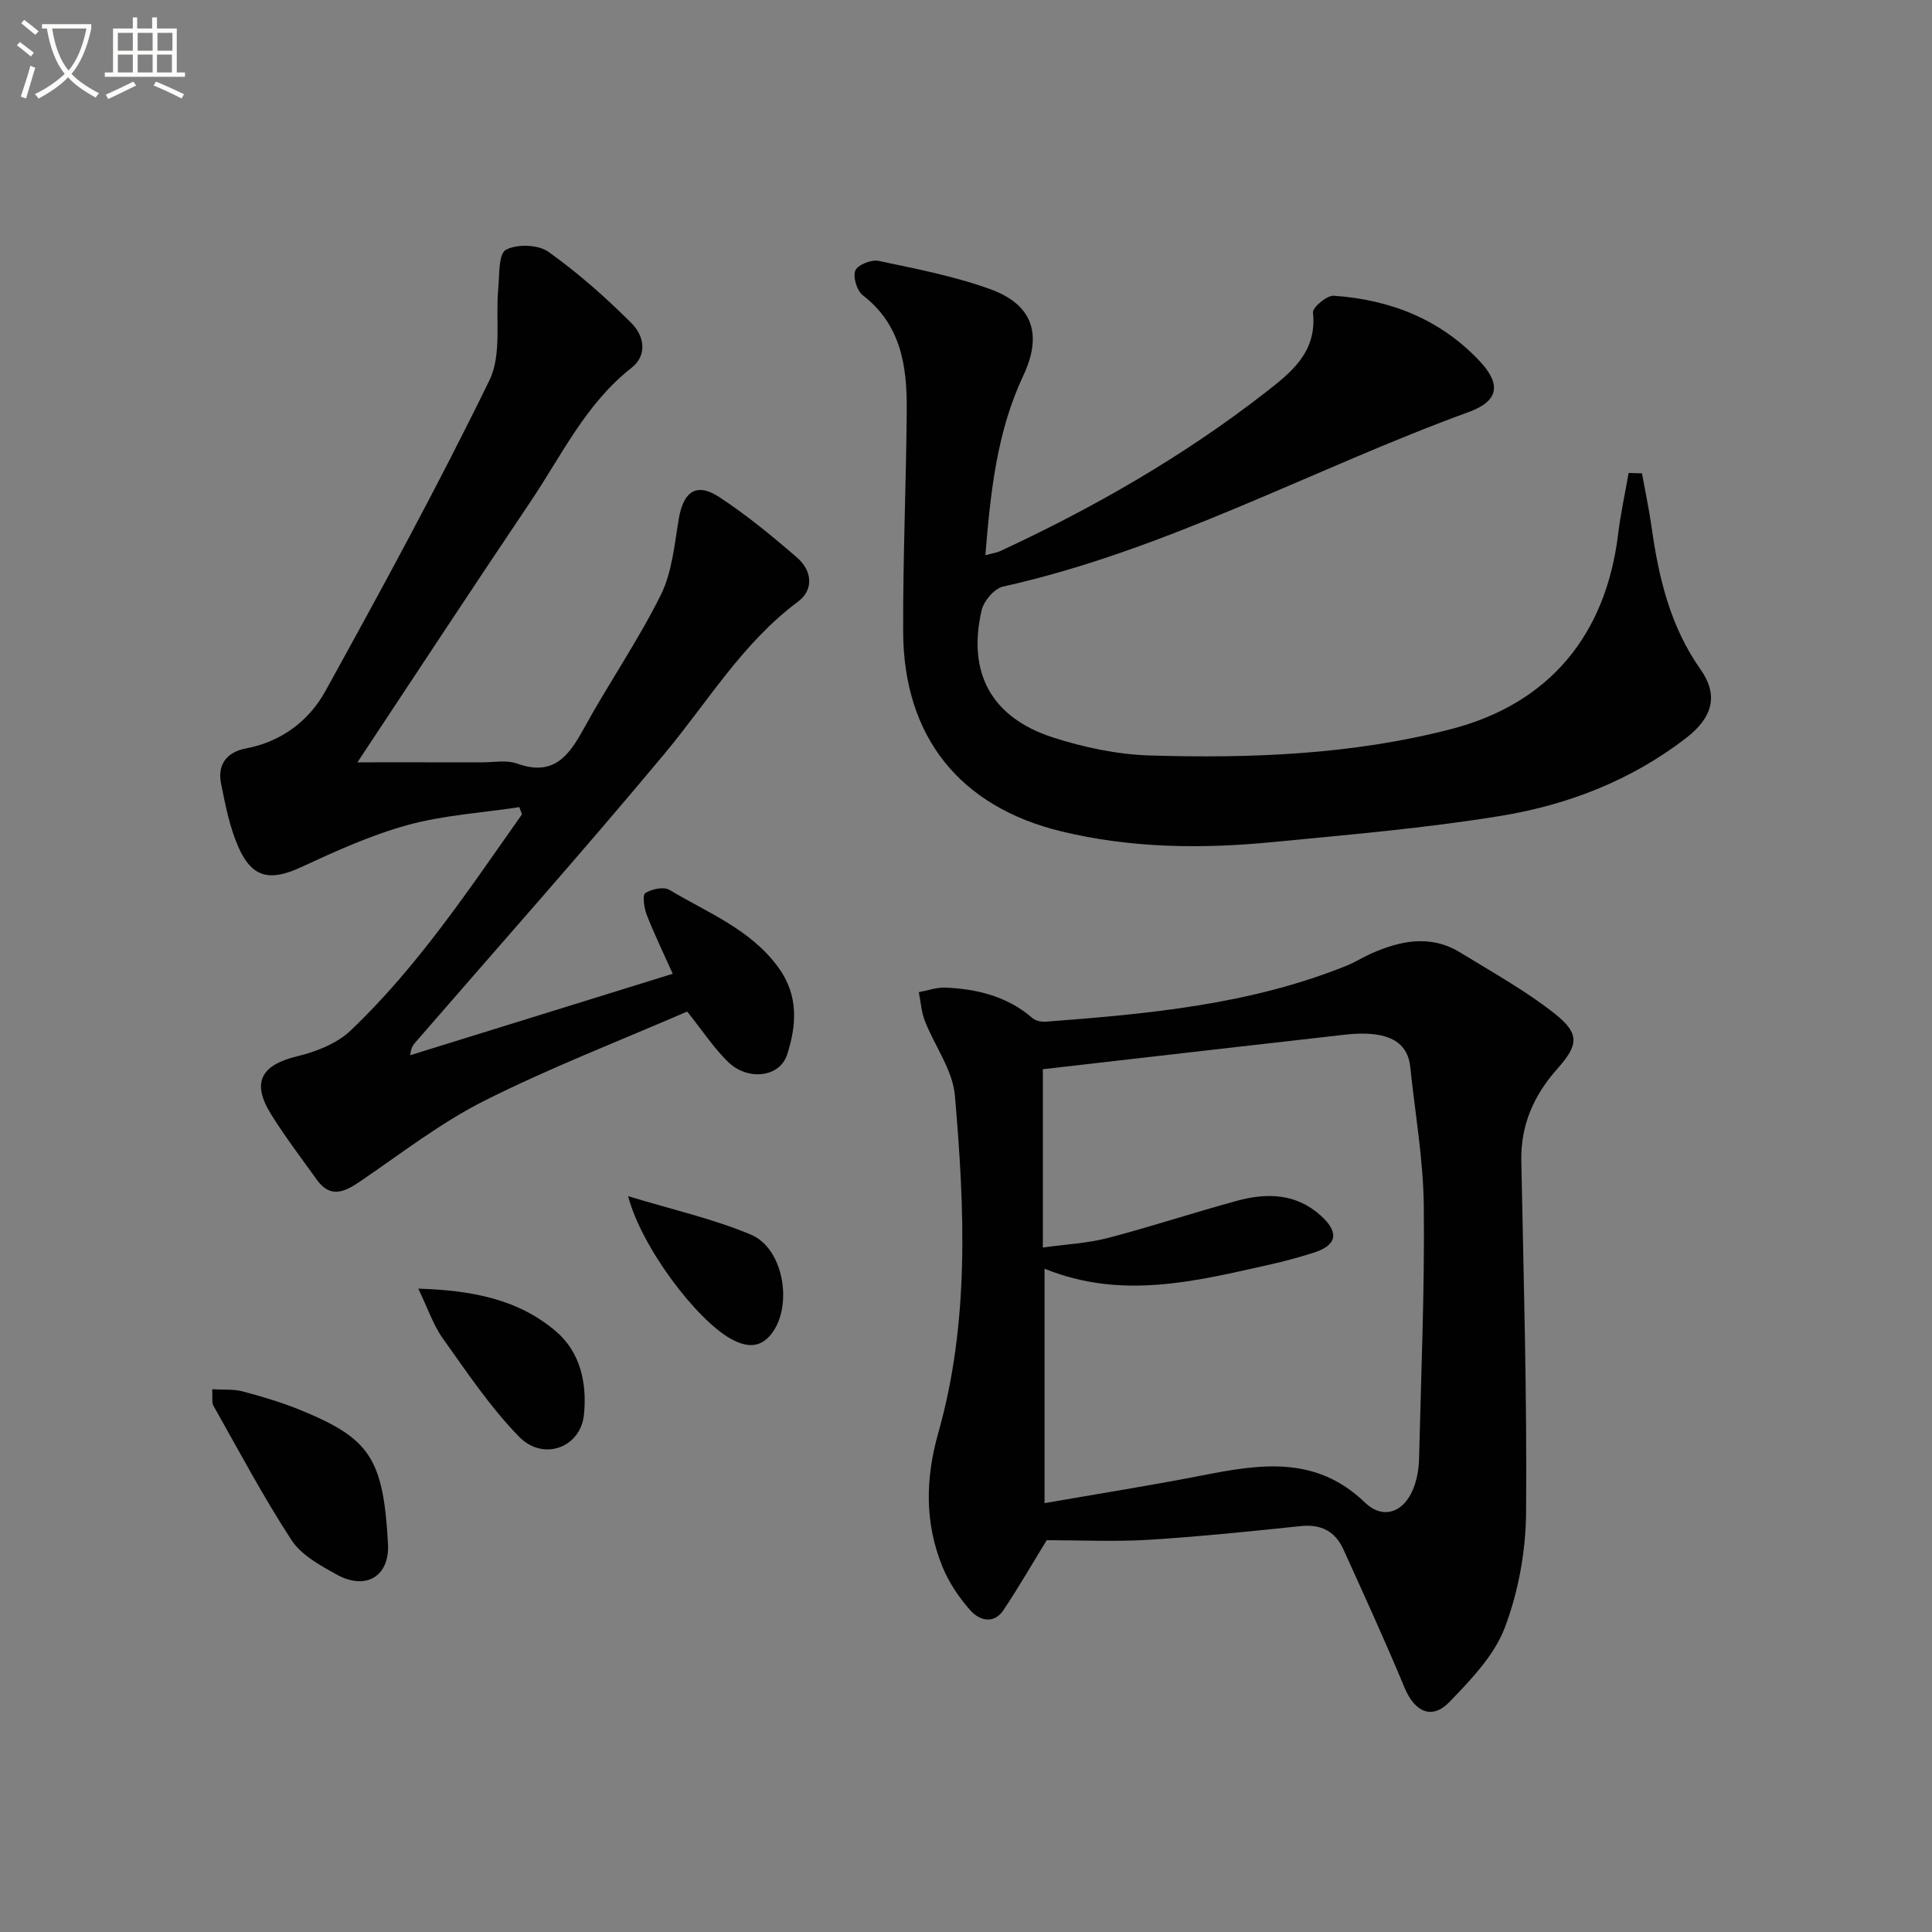
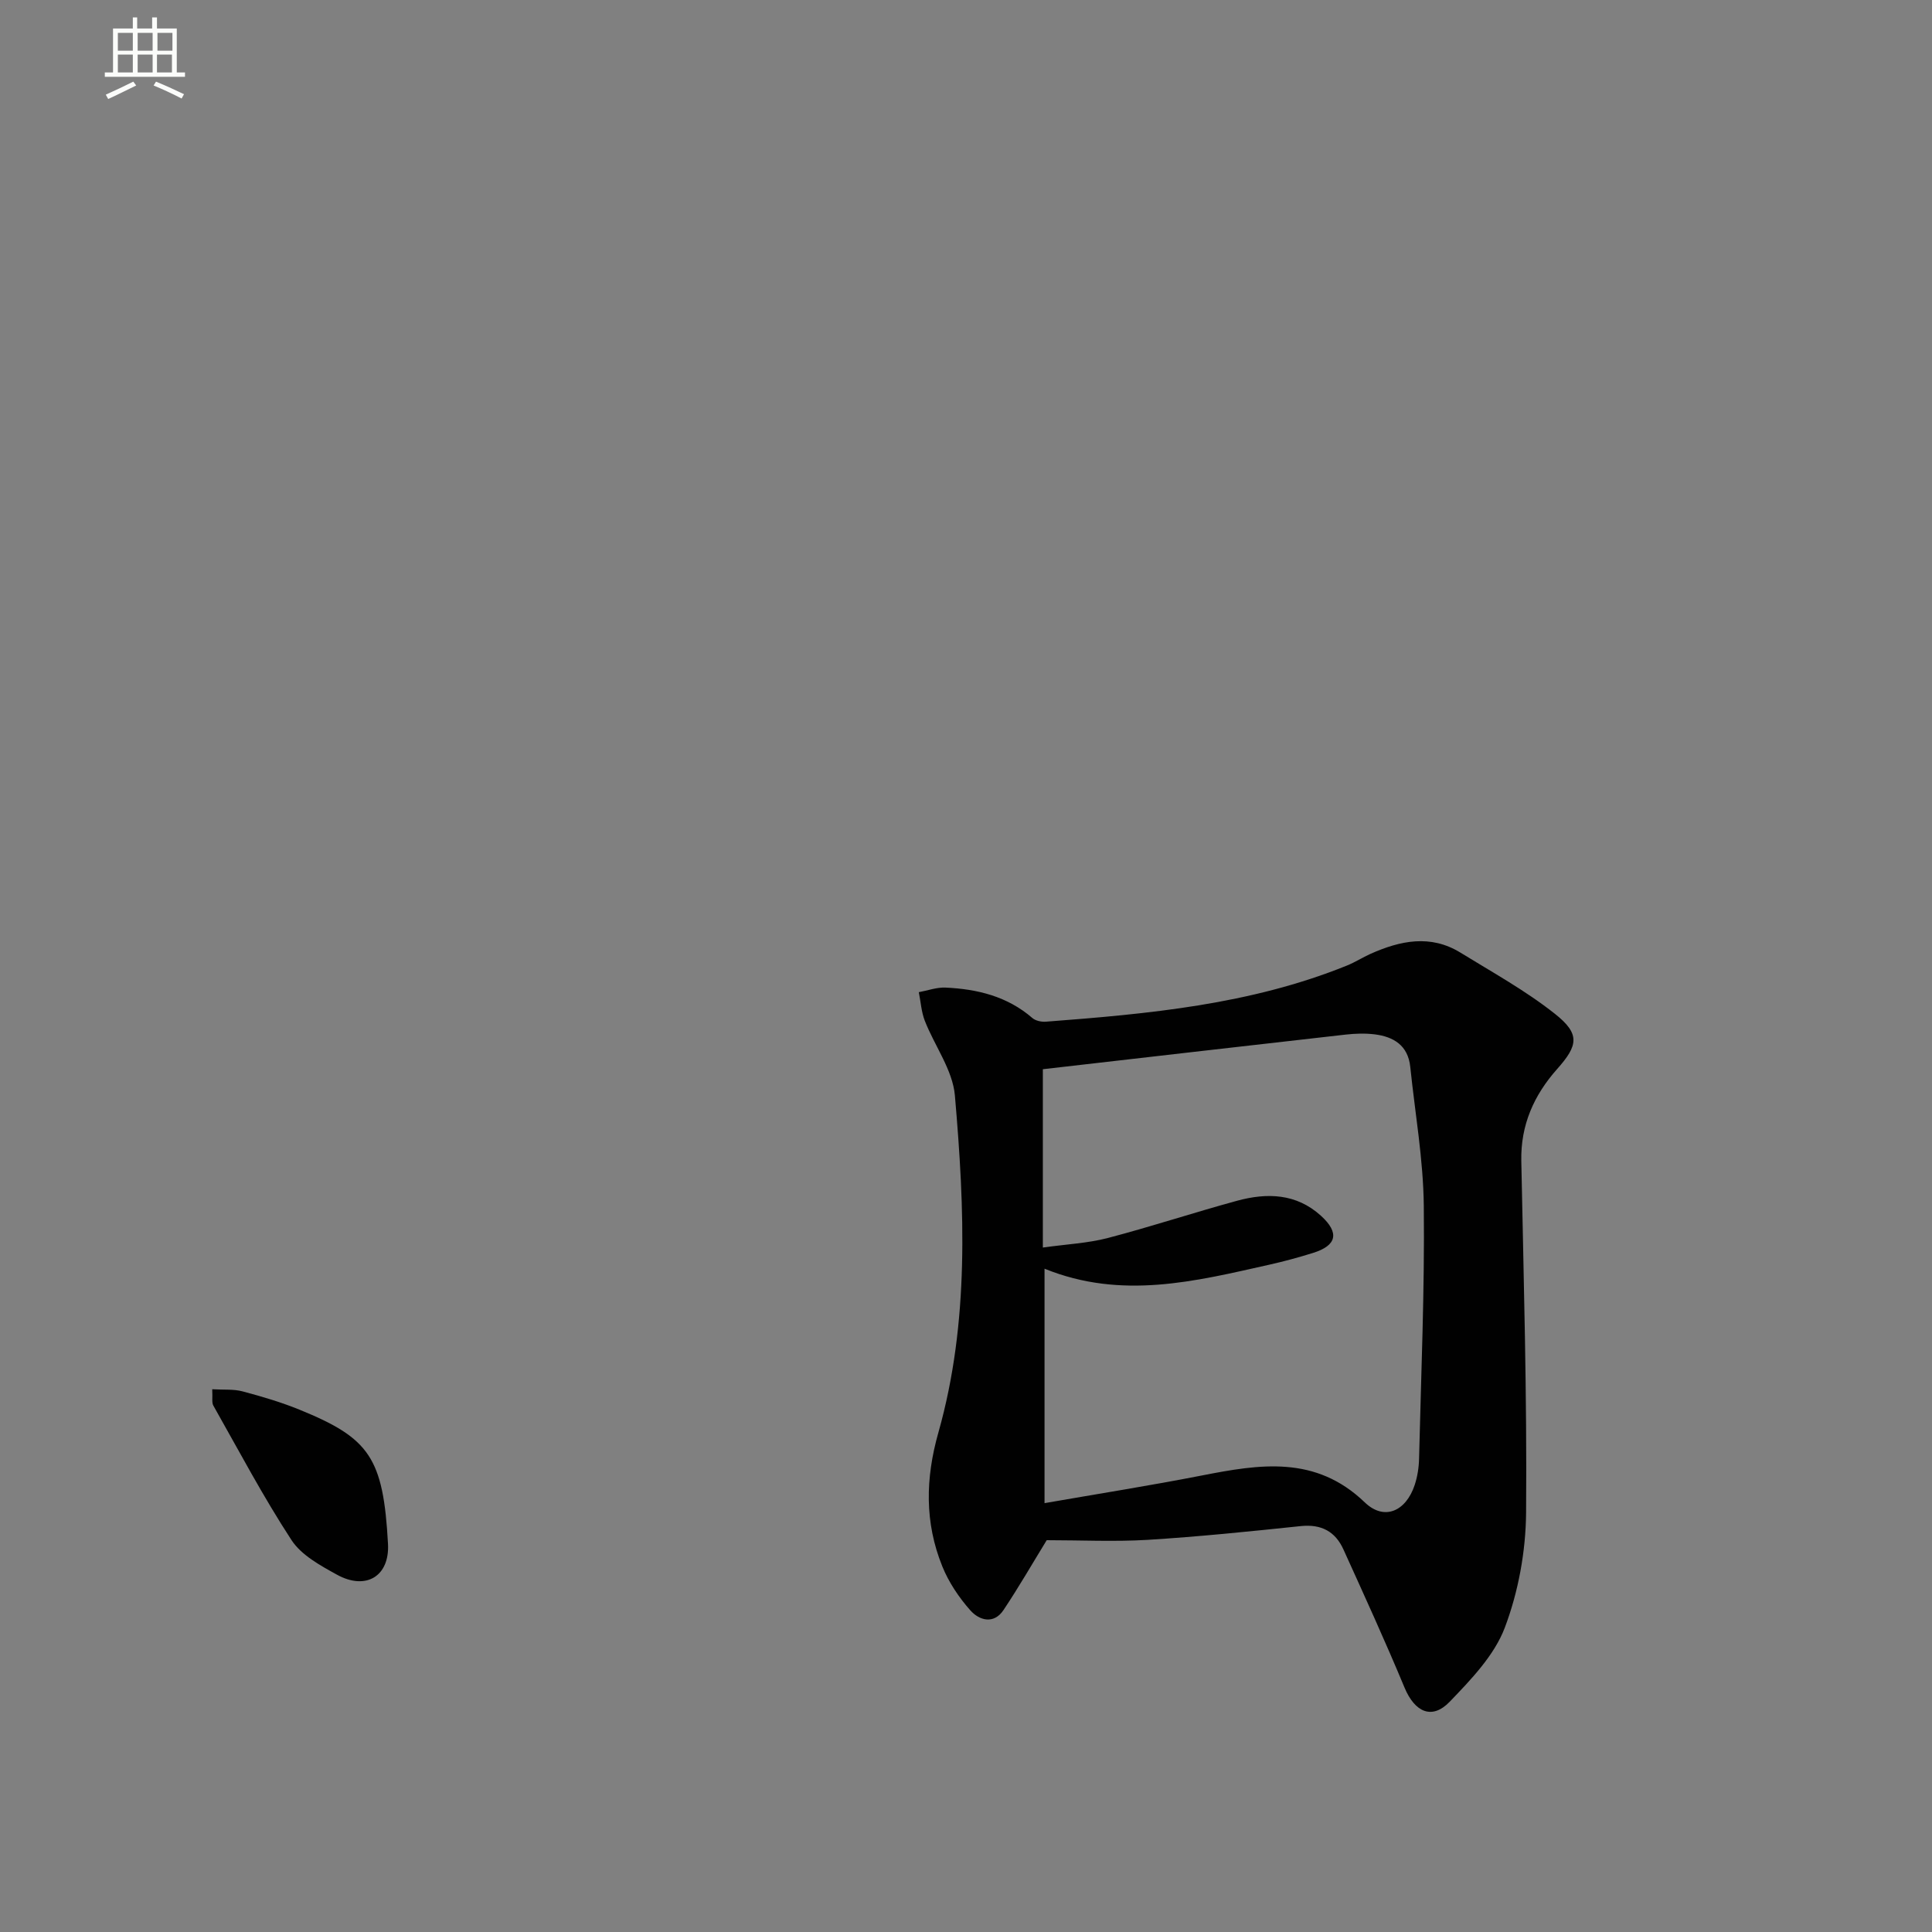
<svg xmlns="http://www.w3.org/2000/svg" enable-background="new 0 0 400 400" viewBox="0 0 400 400">
  <rect x="0" y="0" width="400" height="400" fill="#808080" stroke="none" />
-   <path d="m6.4 11.7c-1-.8-1.9-1.6-2.9-2.3l.6-.7c.9.7 1.9 1.4 2.9 2.2zm-2.1 8.3c.7-2.1 1.4-4.2 2-6.4.2.1.6.3 1 .4-.7 2.3-1.3 4.4-1.9 6.4zm3-12.8c-1.1-.9-2.1-1.7-2.9-2.4l.6-.7c1 .8 2 1.5 3 2.4zm1.4-1.3v-.9h10.2v.9c-.9 4.2-2.3 7.3-4.1 9.4 1.3 1.4 3.2 2.7 5.7 4-.2.2-.4.5-.7.9-2.5-1.4-4.4-2.7-5.7-4.2-1.4 1.5-3.5 3-6.1 4.4 0 0 0 0-.1-.1-.3-.4-.5-.7-.7-.8 2.7-1.3 4.7-2.8 6.2-4.2-1.8-2.2-3-5.3-3.7-9.4zm9.2 0h-7.1c.6 3.8 1.7 6.7 3.4 8.7 1.7-2 2.9-4.8 3.7-8.7z" fill="#fbfcfa" />
  <path d="m31.6 3.6h.9v2.3h4.1v9.1h1.7v.9h-16.6v-.9h1.7v-9.1h4.1v-2.3h.9v2.3h3.1v-2.3zm-4 13.3.6.8c-1.9.9-3.8 1.9-5.8 2.8-.2-.3-.3-.6-.5-.9 2-.9 3.9-1.8 5.7-2.7zm-3.2-10.1v3.7h3.1v-3.7zm0 4.5v3.7h3.1v-3.7zm4.1-4.5v3.7h3.1v-3.7zm0 4.5v3.7h3.1v-3.7zm9.1 9.1c-2.1-1.1-4.1-2-5.8-2.7l.5-.8c2.2.9 4.1 1.8 5.8 2.6zm-1.9-13.6h-3.1v3.7h3.1zm-3.2 4.5v3.7h3.1v-3.7z" fill="#fbfcfa" />
  <g fill="#010101">
    <path d="m216.71 318.88c-2.87 4.67-5.75 9.68-8.95 14.47-2.02 3.02-5.02 2.13-6.85.07-2.38-2.68-4.49-5.83-5.82-9.13-3.66-9.05-3.51-18.17-.81-27.69 6.48-22.92 5.44-46.42 3.42-69.79-.46-5.29-4.2-10.27-6.23-15.47-.72-1.85-.84-3.94-1.24-5.92 1.84-.34 3.7-1.03 5.52-.95 6.59.3 12.81 1.81 17.99 6.3.66.57 1.86.83 2.78.76 21.2-1.61 42.35-3.53 62.34-11.62 1.69-.68 3.24-1.69 4.9-2.43 6.15-2.74 12.4-4.06 18.59-.26 6.63 4.08 13.52 7.88 19.59 12.69 5.25 4.16 4.8 6.53.45 11.42-4.8 5.4-7.57 11.58-7.42 19.02.48 24.29 1.19 48.58.99 72.87-.07 7.97-1.59 16.31-4.4 23.75-2.17 5.75-6.98 10.74-11.39 15.33-3.71 3.87-7.27 2.17-9.39-2.93-4-9.62-8.34-19.1-12.64-28.58-1.68-3.71-4.58-5.27-8.82-4.83-10.55 1.11-21.12 2.19-31.71 2.85-6.92.41-13.89.07-20.9.07zm-.45-56.21v48.54c11.13-1.94 21.9-3.64 32.59-5.73 11.97-2.34 23.52-4.23 33.71 5.57 4.03 3.88 8.53 1.86 10.34-3.61.56-1.71.86-3.58.9-5.39.42-17.47 1.17-34.94.98-52.41-.1-9.59-1.81-19.17-2.8-28.75-.46-4.43-3.42-6.25-7.38-6.74-1.97-.24-4.01-.17-5.99.05-21.08 2.38-42.14 4.81-62.7 7.17v36.92c5-.7 9.35-.9 13.47-1.98 8.98-2.35 17.8-5.27 26.76-7.71 6.18-1.68 12.24-1.53 17.35 3.11 3.87 3.52 3.31 6.16-1.66 7.7-3 .94-6.05 1.76-9.12 2.45-15.25 3.42-30.49 7.29-46.45.81z" />
-     <path d="m74 157.83c7.75 0 16.69-.01 25.64.01 2.5 0 5.22-.54 7.45.26 7.47 2.68 10.64-1.52 13.76-7.22 5.11-9.33 11.21-18.15 15.94-27.65 2.35-4.72 2.84-10.45 3.74-15.79.96-5.71 3.68-7.63 8.43-4.5 5.66 3.72 10.94 8.07 16.07 12.51 3.07 2.66 3.55 6.61.17 9.13-11.45 8.53-18.61 20.65-27.52 31.35-16.82 20.19-34.3 39.83-51.51 59.69-.53.61-1.1 1.19-1.23 2.85 17.89-5.55 35.77-11.1 54.34-16.86-1.99-4.45-3.85-8.28-5.39-12.23-.54-1.4-.92-4.06-.29-4.47 1.31-.85 3.83-1.38 5.02-.66 7.91 4.75 16.77 8.13 22.54 16.06 4.24 5.83 3.76 12.02 1.79 18.07-1.53 4.7-8.15 5.43-12.2 1.49-2.93-2.85-5.22-6.36-8.48-10.44-13.77 5.98-28.19 11.54-41.93 18.44-9.11 4.58-17.33 10.98-25.82 16.76-3.28 2.23-6.16 3.49-8.94-.4-3.19-4.46-6.53-8.83-9.43-13.48-4.14-6.63-2.12-10.25 5.39-12.06 3.91-.94 8.19-2.62 11.03-5.31 13.93-13.24 24.5-29.2 35.5-44.78-.18-.5-.36-.99-.55-1.49-7.71 1.17-15.61 1.65-23.08 3.69-7.6 2.08-14.91 5.41-22.1 8.74-6.32 2.92-10.09 2.33-12.94-4.07-1.85-4.15-2.74-8.78-3.64-13.28-.78-3.91 1.23-6.49 5.11-7.22 7.4-1.41 13.09-5.7 16.52-11.92 11.71-21.22 23.32-42.53 33.94-64.31 2.61-5.35 1.23-12.62 1.83-18.99.26-2.81.02-7.15 1.56-8.01 2.25-1.26 6.69-1.12 8.8.38 6.15 4.37 11.87 9.45 17.23 14.79 2.52 2.51 3.45 6.55-.04 9.28-9.47 7.43-14.45 18.15-20.93 27.76-12.22 18.15-24.24 36.47-35.78 53.88z" />
-     <path d="m339.95 98c.68 3.75 1.48 7.48 2.01 11.25 1.47 10.44 3.86 20.47 10.12 29.35 3.76 5.34 2.54 9.94-3.04 14.24-11.32 8.72-24.41 13.8-38.27 16.07-15.69 2.57-31.6 3.91-47.45 5.45-14.61 1.42-29.25 1.25-43.61-2.24-21.04-5.11-32.63-19.63-32.72-41.31-.06-15.31.62-30.62.74-45.93.07-9-1.14-17.62-9.1-23.75-1.22-.94-2.08-3.79-1.54-5.12.47-1.17 3.32-2.31 4.8-2 7.77 1.64 15.66 3.16 23.1 5.85 8.85 3.19 10.88 9.4 6.87 17.91-5.49 11.67-6.78 24.16-7.85 37.18 1.36-.37 2.32-.5 3.16-.89 19.36-9 37.8-19.57 54.69-32.7 5.43-4.22 10.85-8.42 9.98-16.66-.11-1.05 2.88-3.57 4.3-3.47 11.64.8 22.01 4.83 30.17 13.49 4.53 4.81 4.03 8.3-2.19 10.57-32.24 11.76-62.58 28.62-96.43 36.15-1.8.4-4.01 2.97-4.45 4.89-3.01 12.98 2.03 22.26 14.82 26.37 6.41 2.06 13.27 3.5 19.97 3.71 20.96.64 41.94-.17 62.34-5.44 20.42-5.27 32.1-19.52 34.64-40.35.52-4.26 1.44-8.47 2.18-12.7.93.03 1.84.06 2.76.08z" />
    <path d="m43.94 287.63c2.44.14 4.45-.05 6.28.44 3.98 1.06 7.97 2.23 11.79 3.79 14.49 5.9 17.35 9.92 18.32 27.77.37 6.74-4.59 9.69-10.57 6.39-3.44-1.9-7.36-4.03-9.4-7.15-5.87-8.98-10.9-18.51-16.19-27.86-.36-.63-.13-1.6-.23-3.38z" />
-     <path d="m86.6 266.8c10.9.34 20.6 2.1 28.49 8.83 5.13 4.37 6.46 10.85 5.81 17.27-.68 6.81-8.42 9.7-13.43 4.56-5.94-6.09-10.77-13.31-15.74-20.28-2.06-2.9-3.22-6.44-5.13-10.38z" />
-     <path d="m130.05 247.65c9.28 2.83 17.66 4.7 25.44 7.98 6.76 2.85 8.72 14.65 4.27 20.48-2.41 3.15-5.34 2.78-8.39 1.11-7.24-3.99-18.63-19.13-21.32-29.57z" />
  </g>
</svg>